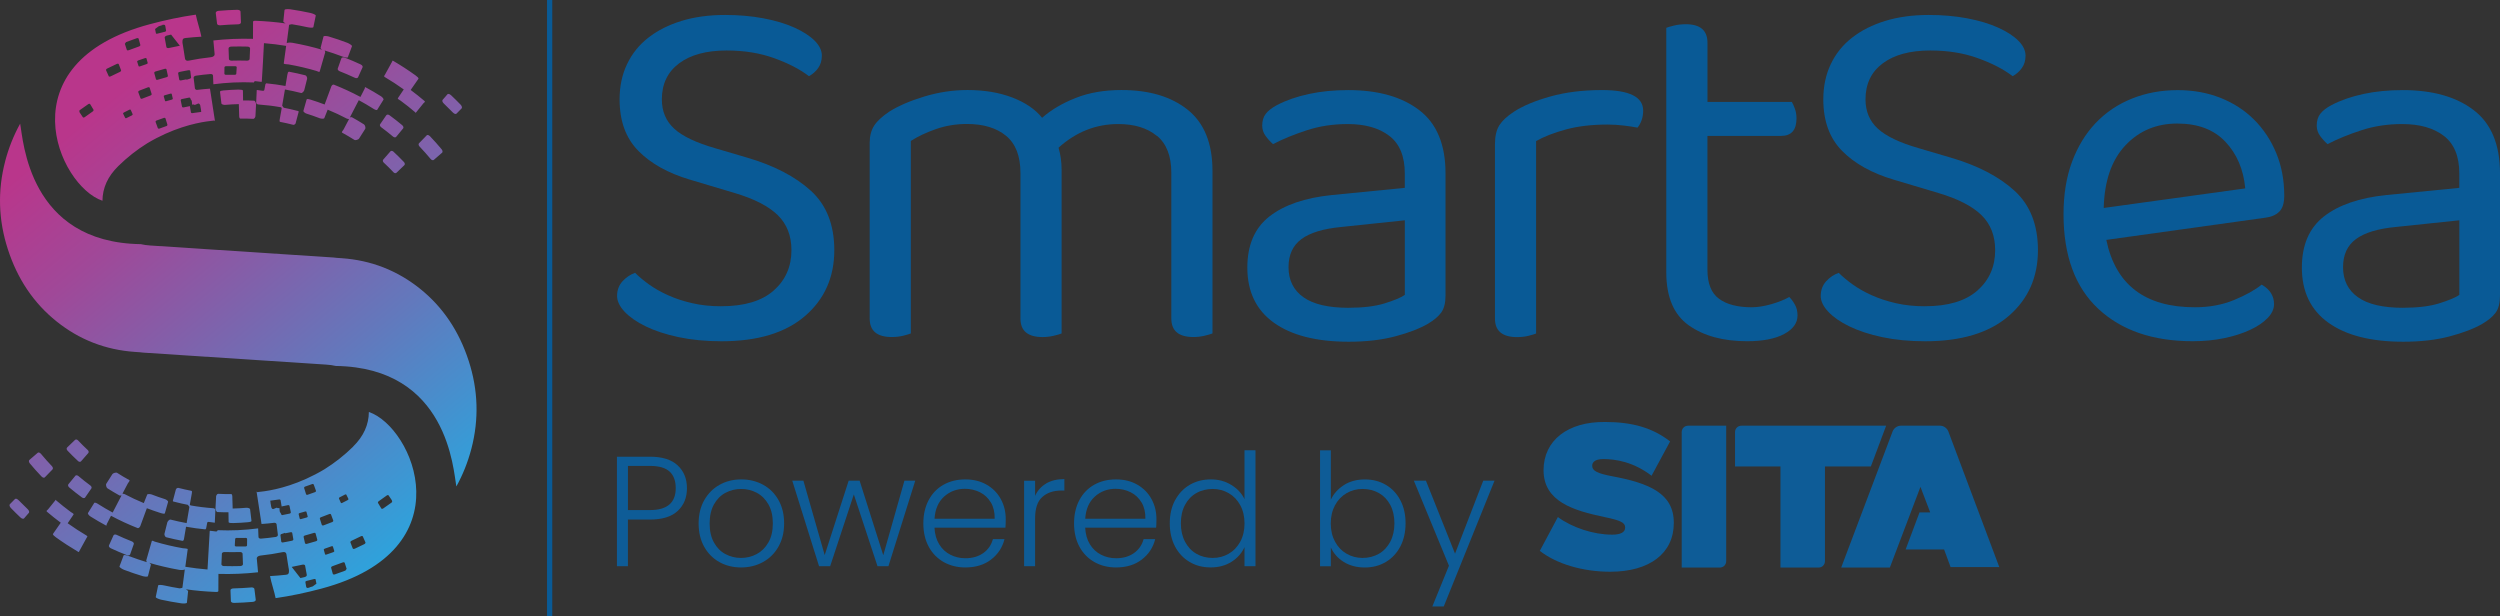
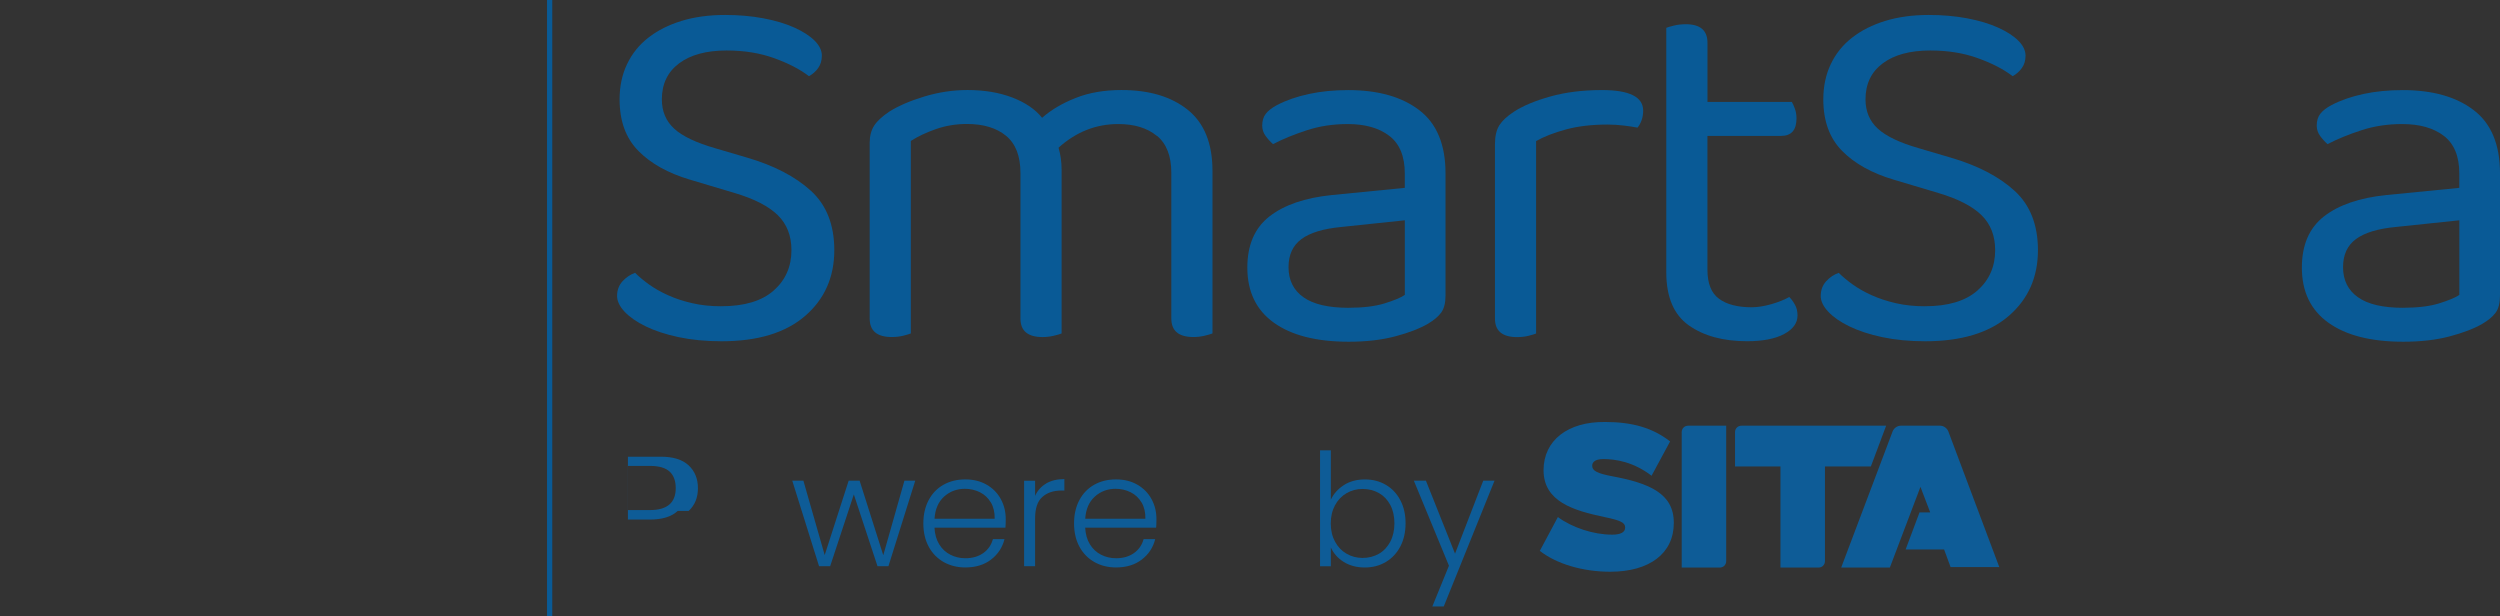
<svg xmlns="http://www.w3.org/2000/svg" id="Layer_1" data-name="Layer 1" version="1.1" viewBox="0 0 648.78 159.93">
  <rect x="0" y="0" width="648.78" height="159.93" fill="#333333" stroke="none" />
  <defs>
    <style> .cls-1 { fill: #0e5c97; } .cls-1, .cls-2, .cls-3, .cls-4, .cls-5 { stroke-width: 0px; } .cls-6 { clip-path: url(#clippath); } .cls-2 { fill: none; } .cls-3 { fill: #095a96; } .cls-4 { fill: url(#linear-gradient); } .cls-7 { clip-path: url(#clippath-1); } .cls-5 { fill: #fff; } </style>
    <clipPath id="clippath">
      <path class="cls-2" d="M730.2,152.45c-1.54.13-3.09.21-4.64.25-.42.01-.76.22-.75.48.04.94.07,1.88.11,2.83.01.26.38.46.83.45,1.62-.04,3.25-.13,4.87-.27.44-.04.78-.28.75-.54-.12-.94-.23-1.87-.35-2.81-.03-.23-.34-.4-.71-.4-.04,0-.07,0-.11,0M703.86,146.12h0M694.45,138.95c-.39.86-.78,1.73-1.17,2.59-.11.24.11.57.49.75,1.37.64,2.75,1.23,4.15,1.77.38.15.77.07.85-.18.32-.89.63-1.79.95-2.68.09-.25-.14-.56-.5-.7-1.32-.52-2.63-1.08-3.93-1.69-.14-.06-.28-.1-.41-.1-.2,0-.36.08-.43.22M735.2,130.47h0s0,0,0,0c0,0,0,0,0,0M679.37,129.83c-.64.79-1.28,1.59-1.92,2.38-.16.2-.57.33-.24.61,1.16.99,2.35,1.93,3.56,2.83-.67.96-1.34,1.92-2.01,2.89-.15.21.38.63.75.9,1.85,1.33,3.74,2.56,5.68,3.7.39.23.25.12.38-.1.63-1.15,1.26-2.3,1.89-3.44.13-.23.39-.39.03-.6-1.67-.99-3.32-2.06-4.93-3.21.51-.75,1.01-1.51,1.52-2.26.15-.22-.39-.43-.72-.67-1.29-.95-2.55-1.95-3.78-3-.11-.1-.15-.15-.16-.18,0,.02,0,.07-.06.15M679.43,129.68s0-.01,0-.01,0,0,0,.01M668.89,129.5c-.45.45-.89.91-1.34,1.36-.18.19-.06.62.27.97.81.84,1.64,1.66,2.49,2.46.35.33.77.43.94.23.42-.48.83-.96,1.25-1.44.17-.2.04-.61-.3-.93-.81-.77-1.61-1.56-2.4-2.37-.22-.23-.48-.36-.68-.36-.09,0-.17.03-.23.09M721.08,128.89c-.05,1.01-.11,2.02-.16,3.03-.01.26.2.94.51.96.95.05,1.9.07,2.86.06.01.85.02,1.7.04,2.55,0,.26.87.26,1.19.25,1.28-.03,2.56-.1,3.84-.22.33-.03.93-.1.9-.36-.12-1-.24-2.01-.36-3.01-.03-.26-.62-.4-.93-.38-1.19.11-2.39.17-3.59.2-.03-1.01-.06-2.01-.09-3.02,0-.26-.04-.75-.32-.74-1.12.02-2.24,0-3.35-.06h-.01c-.28,0-.52.46-.54.72M710.65,126.99c-.26.98-.52,1.96-.78,2.94-.07.25.22.24.52.32,1.11.29,2.23.54,3.36.76-.03,0,.41.49.4.55-.24,1.39-.48,2.79-.72,4.19-1.4-.25-2.79-.56-4.17-.91-.33-.08-.78.48-.84.73-.25.98-.5,1.97-.74,2.95-.06.25.12.82.48.91,1.38.35,2.77.66,4.16.92.36.06.42-.43.46-.69.16-.99.33-1.98.5-2.97,1.67.3,3.34.53,5.02.69.06-.08.13-.15.19-.23.09-.5.18-1,.28-1.49.03-.15.21-.25.4-.22.52.08,1.04.15,1.57.21.05-1.09.1-2.18.15-3.26.01-.26-.24-.48-.54-.5-1.97-.14-3.94-.38-5.9-.73.02,0-.2-.15-.19-.21.18-1,.35-1.99.53-2.99.04-.26.11-.55-.17-.6-1.11-.21-2.21-.46-3.3-.74-.04-.01-.07-.01-.11-.01-.25,0-.5.2-.56.42M684.55,123.48c-.61.73-1.21,1.47-1.81,2.2-.17.2-.06.57.23.82,1.08.91,2.18,1.77,3.3,2.59.31.23.68.23.82.02.54-.78,1.08-1.57,1.62-2.35.15-.21.03-.56-.26-.77-1.05-.78-2.09-1.59-3.1-2.45-.15-.13-.33-.2-.49-.2-.13,0-.24.04-.31.13M694.2,122.99c-.55.86-1.1,1.72-1.64,2.58-.14.22.03.97.33,1.16,1.04.66,2.09,1.28,3.16,1.87,0,0,.5-.05.49-.03-.77,1.48-1.53,2.96-2.3,4.44-1.29-.69-2.56-1.43-3.81-2.23-.31-.2-.85-.47-.98-.25-.54.86-1.08,1.73-1.61,2.59-.14.22.31.7.64.91,1.3.82,2.62,1.59,3.96,2.31.34.18.15-.1.27-.33.37-.72.73-1.44,1.1-2.16,2.24,1.2,4.54,2.26,6.87,3.18.34.13.65-.29.74-.53.56-1.54,1.12-3.08,1.69-4.61,1.2.46,2.42.88,3.64,1.27.32.1.97.28,1.04.03.27-.98.55-1.95.83-2.93.07-.25-.48-.63-.78-.72-1.16-.36-2.32-.77-3.46-1.21-.29-.11-1.08-.21-1.18.03-.29.73-.59,1.47-.88,2.2-1.7-.7-3.38-1.48-5.02-2.35,0,0-.53-.08-.52-.1.47-.9.94-1.8,1.42-2.7.12-.23.63-.68.35-.83-1.07-.58-2.13-1.21-3.17-1.88-.06-.04-.15-.05-.25-.05-.34,0-.82.19-.93.36M674.79,117.5c-.72.62-1.44,1.24-2.17,1.87-.2.17-.14.57.13.9.98,1.18,2,2.31,3.04,3.4.29.3.67.39.85.2.66-.68,1.33-1.37,1.99-2.05.18-.19.11-.57-.16-.85-.98-1.03-1.94-2.1-2.86-3.22-.17-.21-.4-.33-.59-.33-.09,0-.17.03-.23.08M684.47,114.16c-.69.66-1.37,1.32-2.06,1.98-.19.18-.14.54.1.8.89.94,1.81,1.85,2.74,2.71.26.24.61.27.78.07.62-.72,1.25-1.43,1.88-2.15.17-.2.12-.53-.12-.76-.88-.81-1.73-1.66-2.56-2.54-.14-.15-.31-.22-.47-.22-.11,0-.21.04-.28.11M744.96,152.58c.17-.01.34-.03.52-.04-.11.04-.22.06-.33.06-.06,0-.13,0-.19-.02M744.74,152.58c-.14-.04-.25-.16-.27-.24-.02-.14-.07-.35-.09-.5-.04-.25-.09-.54-.13-.79-.02-.11.11-.25.29-.29.66-.15,1.32-.32,1.99-.5.18-.05.34,0,.37.11.07.37.15.74.22,1.1-.32.22-.64.48-.95.7-.43.14-.85.28-1.27.4-.02,0-.05.01-.07.01-.03,0-.05,0-.08,0M740.69,147.12c.93-.18,1.86-.37,2.78-.58.35-.08.67.03.71.25.15.81.3,1.62.44,2.42.04.22-.22.47-.59.56-.36.08-.72.16-1.07.24-.76-.96-1.52-1.92-2.26-2.89M751.37,148.95c-.14-.54-.29-1.08-.44-1.61-.04-.15.12-.33.37-.42.88-.3,1.76-.62,2.63-.96.24-.09.47-.05.52.09.17.52.34,1.04.51,1.57-.1.15-.2.3-.31.44-.02,0-.03.02-.04.02-.9.35-1.8.67-2.71.98-.08.03-.16.04-.23.04-.15,0-.26-.06-.29-.16M723.14,146.91c-.39-.01-.69-.23-.68-.48.04-.91.08-1.82.12-2.74.01-.25.32-.44.68-.43,1.33.04,2.67.04,4.01,0,.37-.01.67.18.68.43.03.91.07,1.82.1,2.73,0,.25-.3.46-.68.48-.71.02-1.42.03-2.12.03s-1.4-.01-2.1-.03M749.35,143.83c-.11-.39-.21-.77-.32-1.16-.03-.11.08-.24.24-.29.59-.2,1.18-.41,1.77-.62.16-.06.32-.02.35.08.12.38.24.77.36,1.15.03.11-.07.24-.24.3-.6.22-1.21.43-1.82.63-.05.02-.1.02-.15.02-.1,0-.19-.04-.21-.12M728.75,139.59c.21,0,.38.12.38.27,0,.56-.01,1.12-.02,1.67,0,.15-.18.28-.4.29-.8.01-1.6.01-2.4,0-.22,0-.39-.13-.38-.29.04-.56.07-1.12.1-1.67,0-.15.19-.27.4-.27.38,0,.76.01,1.14.01s.78,0,1.18-.01M756.54,142.33c-.2-.52-.4-1.04-.6-1.56-.06-.14.08-.34.3-.44.81-.37,1.61-.75,2.41-1.16.22-.11.45-.09.51.05.23.51.45,1.02.68,1.53.06.14-.07.35-.3.46-.82.41-1.65.81-2.48,1.19-.09.04-.18.06-.26.06-.12,0-.22-.05-.25-.13M744.15,140.97c-.12-.54-.24-1.09-.36-1.63-.03-.15.12-.31.33-.37.78-.21,1.55-.43,2.32-.67.21-.07.42,0,.46.15.15.54.29,1.07.44,1.61.04.15-.1.32-.32.39-.8.25-1.6.48-2.4.69-.05.01-.1.02-.15.02-.16,0-.28-.07-.31-.19M740.41,138.12c.21-.04.4.04.43.19.1.55.2,1.1.29,1.65.03.15-.13.31-.34.36-.47.1-.94.19-1.41.28-.32.06-.64.12-.96.17-.22.04-.41-.06-.43-.21-.07-.55-.14-1.11-.21-1.66-.02-.15.13-.3.35-.34.29-.09.57-.18.85-.28,0,.04.02.08.02.12.47-.09.94-.18,1.41-.28M748.51,136.21c-.17-.53-.33-1.06-.5-1.59-.05-.15.08-.32.28-.39.72-.26,1.44-.54,2.16-.83.2-.08.4-.03.45.11.19.52.39,1.04.58,1.56.05.14-.07.33-.27.41-.74.3-1.49.59-2.24.86-.06.02-.12.03-.18.03-.13,0-.25-.06-.28-.16M742.78,134.59c-.09-.39-.18-.78-.28-1.17-.02-.11.07-.22.21-.26.51-.14,1.01-.28,1.52-.43.14-.04.27.01.3.12.11.39.21.77.32,1.16.03.11-.06.23-.21.27-.52.15-1.04.3-1.56.44-.03,0-.06.01-.09.01-.11,0-.19-.05-.21-.14M735.14,130.02c-.02-.15.18-.11.36-.14.65-.07,1.3-.18,1.95-.27.18-.03.34.09.37.24.09.53.18,1.05.27,1.58.55-.1,1.1-.22,1.65-.34.18-.04.36.05.39.2.11.55.22,1.09.34,1.64.03.15-.1.31-.29.35-.66.15-1.32.28-1.99.41,0-.04-.08-.08-.17-.12-.08-.26-.21-.51-.4-.74-.01-.05-.01-.12-.02-.17-.01-.02,0-.05-.02-.07-.04-.24-.03-.53-.07-.77-.2.04-.41.09-.52,0-.01,0-.03-.02-.04-.03-.18-.14-.75.28-1.09.33-.19.03-.44-.36-.46-.51-.02-.41-.24-1.08-.19-1.15,0-.01-.02-.31-.06-.44M763.96,131.96c-.29-.48-.57-.95-.86-1.43-.08-.13.01-.34.2-.47.7-.47,1.38-.96,2.06-1.47.19-.14.41-.15.49-.02.28.42.56.83.84,1.25.03.13.06.26.09.39-.04.08-.1.17-.19.23-.71.52-1.42,1.03-2.14,1.51-.1.07-.21.1-.3.1s-.16-.03-.2-.1M753.45,130.47c-.16-.36-.33-.73-.49-1.1-.04-.1.02-.23.16-.3.48-.24.96-.48,1.44-.74.13-.07.27-.05.32.05.18.36.35.72.53,1.08.05.1-.02.24-.16.31-.49.26-.98.51-1.48.76-.05.02-.1.04-.15.04-.08,0-.15-.03-.18-.1M744.42,128.24c-.16-.53-.33-1.06-.49-1.59-.04-.15.06-.31.23-.37.62-.21,1.24-.43,1.86-.66.17-.07.35,0,.4.14.19.52.38,1.04.57,1.57.05.14-.05.32-.23.38-.64.24-1.29.48-1.94.69-.04.01-.09.02-.13.02-.13,0-.24-.07-.28-.18M756.68,115.88c-2.33,2.29-4.84,4.26-7.51,5.92-6.55,3.91-12.29,5.21-15.44,5.67-.65.09-1.32.18-1.99.25-.1-.11-.16-.17-.16-.17.42,2.81.85,5.62,1.29,8.43,1.09-.07,2.18-.17,3.27-.31.33-.05.61.15.64.4.11.91.22,1.82.33,2.73.03.25-.23.5-.58.55-1.26.18-2.53.33-3.8.43-.35.03-.64-.15-.65-.4-.03-.75-.06-1.51-.09-2.26-3.49.46-7.02.62-10.54.47,0,.03,0,.06-.01.09-.02.15-.2.26-.41.24-.51-.05-1.01-.12-1.51-.18-.03.04-.07.08-.1.12-.21,3.31-.4,6.62-.57,9.93-1.91-.16-3.82-.39-5.72-.7-.02,0-.02,0-.04,0,.2-1.51.41-3.02.62-4.54.03-.25-.92-.21-1.29-.28-2.44-.43-4.87-1-7.26-1.71-.36-.11-.69-.38-.77-.13-.48,1.65-.96,3.31-1.43,4.97-.03.1.04.29.11.4,0,0,0,.02,0,.04,0,.02.01.04,0,.04-1.53-.46-3.04-.98-4.55-1.55-.38-.14-1.35-.44-1.44-.2-.36.95-.71,1.9-1.07,2.86-.09.25.84.76,1.25.91,1.58.6,3.18,1.14,4.79,1.62.41.12,1.29.23,1.35-.02.25-.98.51-1.96.76-2.95.03-.1-.25-.31-.32-.42,0,0-.06-.02-.11-.05-.05-.02-.11-.05-.11-.05,2.6.77,5.23,1.38,7.89,1.85.4.07,1.43.09,1.46-.17-.21,1.6-.42,3.2-.63,4.81,0,.06-.74.17-.71.17-1.37-.22-2.74-.48-4.1-.78-.42-.09-1.43-.22-1.49.03-.21.99-.42,1.98-.62,2.98-.05.25.96.61,1.4.7,1.74.38,3.48.69,5.24.95.45.07,1.42.08,1.45-.18.1-1.01.21-2.01.31-3.02,0-.06-.55-.44-.59-.44,2.54.35,5.1.58,7.65.68.43.02.79,0,.79-.25,0-1.48.01-2.95.02-4.43,3.43.1,6.87-.04,10.28-.42-.11-1.19-.22-2.39-.33-3.58-.03-.36.38-.69.91-.75,1.96-.21,3.9-.51,5.84-.9.53-.11.86.12.93.48.19,1.18.38,2.36.56,3.54.03.12.05.24.07.35.07.35.16,1.33-.42,1.44-.12.02-.24.05-.35.07-1.37.15-2.74.26-4.1.34.29,1.61,1.15,4.12,1.45,5.72,3.98-.57,7.93-1.41,11.89-2.47,37.7-10.07,23.83-41.95,12.31-45.84-.02,3.33-1.39,6.33-4.1,8.99M766.33,39.27c-.62.72-1.25,1.43-1.88,2.15-.17.2-.12.53.12.76.87.81,1.73,1.66,2.56,2.54.23.24.56.29.75.12.69-.66,1.38-1.32,2.06-1.98.19-.18.14-.54-.1-.8-.89-.94-1.81-1.85-2.74-2.71-.14-.13-.32-.2-.47-.2-.12,0-.23.04-.31.13M775.72,35.14c-.66.68-1.32,1.37-1.99,2.05-.18.19-.11.57.16.85.98,1.03,1.94,2.1,2.86,3.21.25.31.62.42.82.25.72-.62,1.44-1.24,2.16-1.87.2-.17.14-.57-.13-.9-.98-1.18-2-2.31-3.04-3.4-.18-.19-.41-.3-.59-.3-.1,0-.19.03-.26.1M666.33,41.9c-1.98,7.6-1.75,15.19.7,22.76,2.5,7.75,6.72,14,12.63,18.74s12.68,7.38,20.28,7.92l1.31.09c.31.03.62.08.93.1l47.48,3.11c.88.05,1.7.17,2.48.35,29.18.42,30.49,27.09,31.29,31.27,1.68-3.04,2.99-6.31,3.91-9.82,1.98-7.6,1.75-15.19-.7-22.75-2.51-7.75-6.72-14-12.63-18.74-5.92-4.74-12.68-7.38-20.28-7.92l-1.31-.09c-.31-.03-.62-.08-.93-.1l-47.48-3.11c-.88-.05-1.7-.17-2.48-.35-29.18-.42-30.49-27.09-31.3-31.27-1.68,3.04-2.99,6.31-3.91,9.82M765.26,29.89c-.54.78-1.07,1.57-1.61,2.35-.15.22-.03.56.26.77,1.05.78,2.09,1.59,3.1,2.45.28.23.64.26.8.06.6-.73,1.21-1.47,1.81-2.2.17-.2.06-.57-.23-.82-1.08-.91-2.18-1.77-3.3-2.59-.16-.12-.33-.17-.48-.17s-.27.05-.34.16M772.93,29.31s.01.02,0,0M781.11,24.48c-.42.48-.83.96-1.25,1.44-.17.2-.04.61.3.93.81.77,1.61,1.56,2.39,2.37.32.33.73.46.91.27.45-.45.89-.9,1.34-1.36.18-.19.06-.62-.27-.97-.82-.84-1.64-1.66-2.49-2.46-.23-.21-.49-.33-.68-.33-.11,0-.19.03-.25.1M726.84,23.25c-1.28.03-2.56.1-3.84.22-.33.03-.93.1-.9.36.12,1,.24,2.01.36,3.01.03.26.62.4.93.38,1.19-.11,2.39-.17,3.59-.2.03,1.01.06,2.01.09,3.02,0,.26.04.75.32.74,1.12-.02,2.23,0,3.35.06.29.01.54-.46.55-.72.05-1.01.11-2.02.16-3.03.01-.26-.2-.94-.51-.96-.95-.05-1.91-.07-2.86-.06-.01-.85-.02-1.7-.04-2.55,0-.22-.61-.26-1-.26-.07,0-.14,0-.19,0M750.95,22.51c-.56,1.54-1.13,3.08-1.7,4.61-1.2-.46-2.42-.88-3.64-1.26-.32-.1-.97-.28-1.04-.03-.27.98-.55,1.95-.83,2.93-.07.25.48.63.78.72,1.16.36,2.32.77,3.46,1.21.29.11,1.08.21,1.18-.03.29-.73.58-1.47.88-2.2,1.7.7,3.38,1.48,5.02,2.35,0,0,.53.08.52.1-.47.9-.94,1.8-1.42,2.7-.12.23-.63.68-.35.83,1.07.59,2.13,1.21,3.17,1.87.26.17,1.03-.09,1.17-.3.55-.86,1.1-1.72,1.64-2.58.14-.22-.04-.97-.33-1.15-1.04-.66-2.09-1.28-3.16-1.87,0,0-.5.05-.49.03.77-1.48,1.54-2.96,2.3-4.44,1.29.69,2.56,1.44,3.81,2.23.31.2.85.47.98.25.54-.86,1.08-1.73,1.61-2.59.14-.22-.31-.7-.64-.91-1.3-.82-2.62-1.59-3.96-2.31-.34-.18-.15.1-.27.33-.37.72-.73,1.44-1.1,2.16-2.24-1.2-4.54-2.26-6.87-3.18-.04-.02-.09-.03-.13-.03-.29,0-.53.35-.6.56M739.58,19.34c-.16.99-.33,1.98-.49,2.97-1.67-.3-3.34-.53-5.02-.69-.06.08-.13.15-.19.23-.09.5-.18,1-.28,1.49-.03.15-.21.25-.4.22-.52-.08-1.04-.15-1.57-.21-.05,1.09-.1,2.18-.15,3.26-.01.26.24.48.54.5,1.97.14,3.94.38,5.9.73-.02,0,.2.15.19.21-.18,1-.35,2-.53,2.99-.05.26-.11.55.17.6,1.11.21,2.21.46,3.3.74.28.07.6-.15.67-.4.26-.98.52-1.96.78-2.94.07-.25-.22-.24-.52-.32-1.11-.29-2.23-.54-3.35-.76.02,0-.41-.49-.4-.55.24-1.4.48-2.79.72-4.19,1.4.25,2.79.56,4.17.91.33.08.78-.48.84-.73.25-.98.5-1.97.74-2.95.06-.25-.12-.82-.48-.91-1.38-.35-2.77-.66-4.16-.92-.02,0-.04,0-.06,0-.3,0-.36.45-.4.69M766.78,15.96c-.63,1.15-1.26,2.3-1.89,3.44-.13.23-.39.39-.03.6,1.67.99,3.32,2.06,4.92,3.21-.51.76-1.01,1.51-1.52,2.26-.15.22.39.43.72.67,1.29.95,2.55,1.95,3.78,3,.11.1.15.15.16.18,0-.02,0-.07.06-.15.64-.79,1.28-1.59,1.92-2.38.16-.2.57-.33.23-.61-1.16-.99-2.35-1.93-3.56-2.83.67-.96,1.34-1.92,2.01-2.89.15-.21-.38-.63-.75-.9-1.85-1.33-3.74-2.56-5.68-3.7-.15-.09-.22-.13-.26-.13-.06,0-.04.09-.12.23M753.6,15.11c-.32.89-.63,1.79-.95,2.68-.09.25.14.55.5.7,1.32.52,2.63,1.08,3.93,1.69.36.17.73.11.84-.12.39-.86.78-1.73,1.17-2.59.11-.24-.11-.58-.49-.75-1.37-.64-2.75-1.23-4.15-1.77-.13-.05-.26-.07-.38-.07-.23,0-.41.09-.47.25M726.61,2.54c-1.62.04-3.25.13-4.87.27-.45.04-.78.28-.75.54.12.93.23,1.87.34,2.81.03.26.4.43.82.4,1.54-.13,3.09-.21,4.63-.25.43-.01.76-.22.75-.48-.04-.94-.07-1.88-.11-2.83-.01-.25-.36-.45-.79-.45h-.03M705.95,33.23c-.19-.52-.38-1.04-.57-1.57-.05-.14.05-.32.23-.38.64-.24,1.29-.47,1.94-.69.18-.06.36.01.4.16.16.53.33,1.06.49,1.59.04.15-.06.31-.23.37-.62.21-1.24.43-1.86.67-.04.02-.09.02-.13.02-.12,0-.23-.06-.27-.17M697.49,30.6c-.18-.36-.36-.72-.53-1.08-.05-.1.02-.24.16-.31.49-.26.98-.51,1.48-.75.14-.07.28-.04.33.06.16.36.33.73.49,1.1.04.1-.02.23-.16.3-.48.24-.96.48-1.44.73-.05.03-.11.04-.15.04-.08,0-.14-.03-.17-.09M686.5,30.42c-.28-.42-.56-.83-.84-1.25-.03-.13-.06-.26-.09-.39.04-.08.1-.17.19-.24.7-.52,1.42-1.02,2.14-1.51.2-.13.42-.13.5,0,.28.48.57.95.86,1.43.08.13-.01.34-.2.47-.69.47-1.38.96-2.07,1.47-.1.07-.21.11-.3.11-.08,0-.15-.03-.19-.09M712.24,27.7c-.11-.55-.23-1.09-.34-1.64-.03-.15.1-.31.29-.35.66-.15,1.33-.28,1.99-.41,0,.04.08.08.17.12.08.26.21.51.4.73.01.05.01.12.02.17.01.01,0,.05.02.07.04.24.03.53.07.77.2-.04.41-.09.52,0,.01.01.02.02.04.03.18.14.75-.28,1.09-.34.19-.03.44.36.46.51.02.41.24,1.09.19,1.15h0s.02.31.06.44c.02.15-.18.12-.36.14-.65.07-1.3.18-1.95.27-.18.03-.34-.09-.37-.24-.09-.53-.18-1.05-.27-1.58-.55.1-1.1.22-1.65.34-.03,0-.06,0-.09,0-.15,0-.28-.08-.3-.21M707.82,26.16c-.11-.39-.21-.77-.32-1.16-.03-.11.06-.23.21-.27.52-.15,1.04-.3,1.56-.44.14-.04.28.02.3.12.09.39.18.78.27,1.17.03.11-.07.22-.21.26-.51.14-1.01.28-1.52.43-.03,0-.06.01-.1.01-.1,0-.19-.05-.21-.13M701.46,25.49c-.19-.52-.39-1.04-.58-1.56-.05-.14.07-.33.27-.41.74-.3,1.49-.59,2.24-.86.21-.07.41-.02.46.13.17.53.33,1.06.5,1.59.05.15-.08.32-.28.39-.72.26-1.44.54-2.16.83-.06.03-.13.04-.19.04-.12,0-.23-.05-.26-.15M711.52,20.68c-.1-.55-.2-1.1-.29-1.65-.03-.15.13-.31.35-.36.47-.1.94-.19,1.41-.28.32-.06.64-.12.96-.17.22-.04.41.06.43.21.07.55.14,1.11.21,1.66.02.15-.14.3-.34.34-.29.09-.57.18-.85.28,0-.04-.02-.08-.03-.12-.47.09-.94.18-1.41.28-.04,0-.07.01-.11.01-.16,0-.3-.08-.32-.2M705.47,20.55c-.15-.54-.29-1.07-.44-1.61-.04-.15.1-.32.32-.39.8-.25,1.6-.48,2.4-.69.22-.06.43.01.46.17.12.54.24,1.09.36,1.63.03.15-.11.31-.33.37-.78.21-1.55.43-2.32.67-.06.02-.11.03-.16.03-.14,0-.26-.06-.29-.17M723.23,19.14c0-.56.01-1.12.02-1.67,0-.15.18-.28.4-.29.8-.01,1.6-.01,2.4,0,.22,0,.39.13.38.29-.04.56-.07,1.11-.11,1.67,0,.15-.19.27-.4.27-.77-.01-1.54-.01-2.31,0h0c-.21,0-.37-.12-.37-.27M693.21,19.76c-.23-.51-.45-1.02-.68-1.52-.06-.14.07-.35.3-.46.82-.41,1.65-.81,2.48-1.19.23-.11.46-.07.51.07.2.52.4,1.04.6,1.56.06.14-.08.34-.3.44-.81.37-1.61.75-2.41,1.16-.09.05-.19.07-.27.07-.11,0-.2-.04-.24-.12M700.96,17.15c-.12-.38-.24-.77-.36-1.15-.03-.1.07-.24.24-.3.6-.22,1.21-.43,1.82-.63.17-.05.32-.01.35.09.11.39.21.77.32,1.16.03.11-.08.24-.24.29-.59.2-1.19.41-1.77.62-.05.02-.11.03-.15.03-.1,0-.18-.04-.2-.11M724.41,15.3c-.03-.91-.07-1.82-.1-2.73,0-.25.3-.46.68-.48,1.41-.04,2.82-.04,4.23,0,.39.01.69.23.68.48-.04.91-.08,1.82-.12,2.74-.01.25-.32.44-.68.43-1.34-.04-2.67-.04-4.01,0h-.03c-.35,0-.64-.19-.65-.43M697.91,12.94c-.17-.52-.34-1.04-.51-1.57.1-.15.2-.3.31-.44.01,0,.03-.02.04-.02.9-.35,1.8-.67,2.71-.98.25-.09.49-.03.52.12.14.54.29,1.08.44,1.61.04.15-.12.33-.37.41-.88.3-1.76.62-2.63.96-.09.03-.17.05-.25.05-.13,0-.24-.05-.27-.14M708.18,12.2c-.15-.81-.3-1.61-.44-2.42-.04-.22.22-.47.59-.56.36-.08.71-.16,1.07-.24.76.96,1.52,1.92,2.27,2.89-.93.18-1.86.37-2.78.58-.08.02-.15.03-.23.03-.25,0-.45-.1-.49-.28M705.46,8.62c-.07-.37-.15-.73-.22-1.1.32-.22.64-.48.95-.7.42-.14.85-.28,1.27-.4.05-.02.1-.01.15,0,.14.04.25.16.27.24.02.14.07.35.09.5.04.25.09.54.13.79.02.11-.11.25-.29.29-.66.15-1.32.33-1.99.5-.05.01-.1.02-.14.02-.12,0-.21-.05-.23-.12M707.41,6.41c-.17.02-.35.03-.52.03.18-.06.35-.08.52-.03M738.83,2.62c-.1,1.01-.21,2.01-.31,3.02,0,.06.55.44.59.44-2.54-.36-5.1-.58-7.65-.68-.43-.02-.79,0-.79.25,0,1.48-.01,2.95-.02,4.43-3.43-.1-6.87.04-10.28.42.11,1.19.22,2.39.33,3.59.03.36-.38.69-.91.75-1.96.21-3.91.51-5.84.9-.53.11-.86-.12-.93-.48-.19-1.18-.38-2.36-.56-3.54-.02-.12-.05-.24-.07-.35-.07-.35-.16-1.33.42-1.44.12-.02.24-.05.35-.07,1.37-.15,2.74-.26,4.1-.34-.29-1.61-1.15-4.12-1.45-5.72-3.98.57-7.93,1.41-11.89,2.47-37.7,10.07-23.83,41.95-12.31,45.84.02-3.33,1.39-6.33,4.1-8.99,2.33-2.29,4.84-4.26,7.51-5.92,6.54-3.91,12.29-5.21,15.44-5.67.65-.09,1.32-.17,1.99-.25.1.11.16.17.16.17-.42-2.81-.85-5.62-1.3-8.43-1.09.07-2.18.17-3.27.31-.33.05-.61-.15-.64-.4-.11-.91-.22-1.82-.33-2.73-.03-.25.23-.5.58-.55,1.27-.18,2.53-.33,3.8-.43.35-.03.64.15.65.4.03.75.06,1.51.09,2.26,3.49-.46,7.02-.62,10.54-.47,0-.03,0-.06.01-.09.02-.15.2-.26.41-.24.51.06,1.01.12,1.51.18.03-.04.07-.08.1-.12.21-3.31.4-6.62.56-9.93,1.92.15,3.82.39,5.72.7.02,0,.02,0,.04,0-.2,1.51-.41,3.02-.62,4.54-.04.25.92.21,1.29.28,2.44.43,4.87,1,7.26,1.71.36.11.69.38.77.13.48-1.65.96-3.31,1.43-4.97.03-.1-.04-.29-.11-.4,0,0,0-.02,0-.04,0-.02,0-.04,0-.04,1.53.46,3.04.98,4.55,1.55.39.14,1.35.44,1.44.2.36-.95.71-1.9,1.07-2.86.09-.25-.84-.76-1.25-.91-1.58-.6-3.18-1.14-4.79-1.62-.41-.12-1.29-.23-1.35.02-.25.98-.51,1.96-.76,2.95-.03.1.25.31.32.41,0,0,.05.02.11.05.05.02.11.04.11.05-2.6-.77-5.23-1.38-7.88-1.85-.4-.07-1.43-.09-1.46.17.21-1.6.42-3.2.63-4.81,0-.06.74-.17.71-.17,1.37.22,2.74.48,4.1.78.42.09,1.43.22,1.49-.03.21-.99.42-1.99.62-2.98.05-.26-.96-.61-1.4-.7-1.74-.38-3.48-.69-5.24-.95-.16-.02-.39-.04-.62-.04-.41,0-.81.05-.83.22" />
    </clipPath>
    <clipPath id="clippath-1">
-       <path class="cls-2" d="M65.2,152.45c-1.54.13-3.09.21-4.64.25-.42.01-.76.22-.75.48.04.94.07,1.88.11,2.83.01.26.38.46.83.45,1.62-.04,3.25-.13,4.87-.27.44-.04.78-.28.75-.54-.12-.94-.23-1.87-.35-2.81-.03-.23-.34-.4-.71-.4-.04,0-.07,0-.11,0M38.86,146.12h0M29.45,138.95c-.39.86-.78,1.73-1.17,2.59-.11.24.11.57.49.75,1.37.64,2.75,1.23,4.15,1.77.38.15.77.07.85-.18.32-.89.63-1.79.95-2.68.09-.25-.14-.56-.5-.7-1.32-.52-2.63-1.08-3.93-1.69-.14-.06-.28-.1-.41-.1-.2,0-.36.08-.43.22M70.2,130.47h0s0,0,0,0c0,0,0,0,0,0M14.37,129.83c-.64.79-1.28,1.59-1.92,2.38-.16.2-.57.33-.24.61,1.16.99,2.35,1.93,3.56,2.83-.67.96-1.34,1.92-2.01,2.89-.15.21.38.63.75.9,1.85,1.33,3.74,2.56,5.68,3.7.39.23.25.12.38-.1.63-1.15,1.26-2.3,1.89-3.44.13-.23.39-.39.03-.6-1.67-.99-3.32-2.06-4.93-3.21.51-.75,1.01-1.51,1.52-2.26.15-.22-.39-.43-.72-.67-1.29-.95-2.55-1.95-3.78-3-.11-.1-.15-.15-.16-.18,0,.02,0,.07-.06.15M14.43,129.68s0-.01,0-.01,0,0,0,.01M3.89,129.5c-.45.45-.89.91-1.34,1.36-.18.19-.06.62.27.97.81.84,1.64,1.66,2.49,2.46.35.33.77.43.94.23.42-.48.83-.96,1.25-1.44.17-.2.04-.61-.3-.93-.81-.77-1.61-1.56-2.4-2.37-.22-.23-.48-.36-.68-.36-.09,0-.17.03-.23.09M56.08,128.89c-.05,1.01-.11,2.02-.16,3.03-.01.26.2.94.51.96.95.05,1.9.07,2.86.06.01.85.02,1.7.04,2.55,0,.26.87.26,1.19.25,1.28-.03,2.56-.1,3.84-.22.33-.03.93-.1.9-.36-.12-1-.24-2.01-.36-3.01-.03-.26-.62-.4-.93-.38-1.19.11-2.39.17-3.59.2-.03-1.01-.06-2.01-.09-3.02,0-.26-.04-.75-.32-.74-1.12.02-2.24,0-3.35-.06h-.01c-.28,0-.52.46-.54.72M45.65,126.99c-.26.98-.52,1.96-.78,2.94-.07.25.22.24.52.32,1.11.29,2.23.54,3.36.76-.03,0,.41.49.4.55-.24,1.39-.48,2.79-.72,4.19-1.4-.25-2.79-.56-4.17-.91-.33-.08-.78.48-.84.73-.25.98-.5,1.97-.74,2.95-.06.25.12.82.48.91,1.38.35,2.77.66,4.16.92.36.06.42-.43.46-.69.16-.99.33-1.98.5-2.97,1.67.3,3.34.53,5.02.69.06-.08.13-.15.19-.23.09-.5.18-1,.28-1.49.03-.15.21-.25.4-.22.52.08,1.04.15,1.57.21.05-1.09.1-2.18.15-3.26.01-.26-.24-.48-.54-.5-1.97-.14-3.94-.38-5.9-.73.02,0-.2-.15-.19-.21.18-1,.35-1.99.53-2.99.04-.26.11-.55-.17-.6-1.11-.21-2.21-.46-3.3-.74-.04-.01-.07-.01-.11-.01-.25,0-.5.2-.56.42M19.55,123.48c-.61.73-1.21,1.47-1.81,2.2-.17.2-.06.57.23.82,1.08.91,2.18,1.77,3.3,2.59.31.23.68.23.82.02.54-.78,1.08-1.57,1.62-2.35.15-.21.03-.56-.26-.77-1.05-.78-2.09-1.59-3.1-2.45-.15-.13-.33-.2-.49-.2-.13,0-.24.04-.31.13M29.2,122.99c-.55.86-1.1,1.72-1.64,2.58-.14.22.03.97.33,1.16,1.04.66,2.09,1.28,3.16,1.87,0,0,.5-.05.49-.03-.77,1.48-1.53,2.96-2.3,4.44-1.29-.69-2.56-1.43-3.81-2.23-.31-.2-.85-.47-.98-.25-.54.86-1.08,1.73-1.61,2.59-.14.22.31.7.64.91,1.3.82,2.62,1.59,3.96,2.31.34.18.15-.1.27-.33.37-.72.73-1.44,1.1-2.16,2.24,1.2,4.54,2.26,6.87,3.18.34.13.65-.29.74-.53.56-1.54,1.12-3.08,1.69-4.61,1.2.46,2.42.88,3.64,1.27.32.1.97.28,1.04.03.27-.98.55-1.95.83-2.93.07-.25-.48-.63-.78-.72-1.16-.36-2.32-.77-3.46-1.21-.29-.11-1.08-.21-1.18.03-.29.73-.59,1.47-.88,2.2-1.7-.7-3.38-1.48-5.02-2.35,0,0-.53-.08-.52-.1.47-.9.94-1.8,1.42-2.7.12-.23.63-.68.35-.83-1.07-.58-2.13-1.21-3.17-1.88-.06-.04-.15-.05-.25-.05-.34,0-.82.19-.93.36M9.79,117.5c-.72.62-1.44,1.24-2.17,1.87-.2.17-.14.57.13.9.98,1.18,2,2.31,3.04,3.4.29.3.67.39.85.2.66-.68,1.33-1.37,1.99-2.05.18-.19.11-.57-.16-.85-.98-1.03-1.94-2.1-2.86-3.22-.17-.21-.4-.33-.59-.33-.09,0-.17.03-.23.08M19.47,114.16c-.69.66-1.37,1.32-2.06,1.98-.19.18-.14.54.1.8.89.94,1.81,1.85,2.74,2.71.26.24.61.27.78.07.62-.72,1.25-1.43,1.88-2.15.17-.2.12-.53-.12-.76-.88-.81-1.73-1.66-2.56-2.54-.14-.15-.31-.22-.47-.22-.11,0-.21.04-.28.11M79.96,152.58c.17-.01.34-.03.52-.04-.11.04-.22.06-.33.06-.06,0-.13,0-.19-.02M79.74,152.58c-.14-.04-.25-.16-.27-.24-.02-.14-.07-.35-.09-.5-.04-.25-.09-.54-.13-.79-.02-.11.11-.25.29-.29.66-.15,1.32-.32,1.99-.5.18-.05.34,0,.37.11.07.37.15.74.22,1.1-.32.22-.64.48-.95.7-.43.14-.85.28-1.27.4-.02,0-.05.01-.07.01-.03,0-.05,0-.08,0M75.69,147.12c.93-.18,1.86-.37,2.78-.58.35-.08.67.03.71.25.15.81.3,1.62.44,2.42.04.22-.22.47-.59.56-.36.08-.72.16-1.07.24-.76-.96-1.52-1.92-2.26-2.89M86.37,148.95c-.14-.54-.29-1.08-.44-1.61-.04-.15.12-.33.37-.42.88-.3,1.76-.62,2.63-.96.24-.09.47-.05.52.09.17.52.34,1.04.51,1.57-.1.15-.2.3-.31.44-.02,0-.03.02-.04.02-.9.35-1.8.67-2.71.98-.08.03-.16.04-.23.04-.15,0-.26-.06-.29-.16M58.14,146.91c-.39-.01-.69-.23-.68-.48.04-.91.08-1.82.12-2.74.01-.25.32-.44.68-.43,1.33.04,2.67.04,4.01,0,.37-.01.67.18.68.43.03.91.07,1.82.1,2.73,0,.25-.3.46-.68.48-.71.02-1.42.03-2.12.03s-1.4-.01-2.1-.03M84.35,143.83c-.11-.39-.21-.77-.32-1.16-.03-.11.08-.24.24-.29.59-.2,1.18-.41,1.77-.62.16-.06.32-.02.35.08.12.38.24.77.36,1.15.03.11-.07.24-.24.3-.6.22-1.21.43-1.82.63-.05.02-.1.02-.15.02-.1,0-.19-.04-.21-.12M63.75,139.59c.21,0,.38.12.38.27,0,.56-.01,1.12-.02,1.67,0,.15-.18.28-.4.29-.8.01-1.6.01-2.4,0-.22,0-.39-.13-.38-.29.04-.56.07-1.12.1-1.67,0-.15.19-.27.4-.27.38,0,.76.01,1.14.01s.78,0,1.18-.01M91.54,142.33c-.2-.52-.4-1.04-.6-1.56-.06-.14.08-.34.3-.44.81-.37,1.61-.75,2.41-1.16.22-.11.45-.09.51.05.23.51.45,1.02.68,1.53.06.14-.07.35-.3.46-.82.41-1.65.81-2.48,1.19-.09.04-.18.06-.26.06-.12,0-.22-.05-.25-.13M79.15,140.97c-.12-.54-.24-1.09-.36-1.63-.03-.15.12-.31.33-.37.78-.21,1.55-.43,2.32-.67.21-.07.42,0,.46.15.15.54.29,1.07.44,1.61.04.15-.1.32-.32.39-.8.25-1.6.48-2.4.69-.05.01-.1.02-.15.02-.16,0-.28-.07-.31-.19M75.41,138.12c.21-.04.4.04.43.19.1.55.2,1.1.29,1.65.03.15-.13.31-.34.36-.47.1-.94.19-1.41.28-.32.06-.64.12-.96.17-.22.04-.41-.06-.43-.21-.07-.55-.14-1.11-.21-1.66-.02-.15.13-.3.35-.34.29-.09.57-.18.85-.28,0,.04.02.08.02.12.47-.09.94-.18,1.41-.28M83.51,136.21c-.17-.53-.33-1.06-.5-1.59-.05-.15.08-.32.28-.39.72-.26,1.44-.54,2.16-.83.2-.08.4-.03.45.11.19.52.39,1.04.58,1.56.05.14-.07.33-.27.41-.74.3-1.49.59-2.24.86-.06.02-.12.03-.18.03-.13,0-.25-.06-.28-.16M77.78,134.59c-.09-.39-.18-.78-.28-1.17-.02-.11.07-.22.21-.26.51-.14,1.01-.28,1.52-.43.14-.04.27.01.3.12.11.39.21.77.32,1.16.03.11-.06.23-.21.27-.52.15-1.04.3-1.56.44-.03,0-.06.01-.09.01-.11,0-.19-.05-.21-.14M70.14,130.02c-.02-.15.18-.11.36-.14.65-.07,1.3-.18,1.95-.27.18-.03.34.09.37.24.09.53.18,1.05.27,1.58.55-.1,1.1-.22,1.65-.34.18-.04.36.05.39.2.11.55.22,1.09.34,1.64.03.15-.1.31-.29.35-.66.15-1.32.28-1.99.41,0-.04-.08-.08-.17-.12-.08-.26-.21-.51-.4-.74-.01-.05-.01-.12-.02-.17-.01-.02,0-.05-.02-.07-.04-.24-.03-.53-.07-.77-.2.04-.41.09-.52,0-.01,0-.03-.02-.04-.03-.18-.14-.75.28-1.09.33-.19.03-.44-.36-.46-.51-.02-.41-.24-1.08-.19-1.15,0-.01-.02-.31-.06-.44M98.96,131.96c-.29-.48-.57-.95-.86-1.43-.08-.13.01-.34.2-.47.7-.47,1.38-.96,2.06-1.47.19-.14.41-.15.49-.02.28.42.56.83.84,1.25.03.13.06.26.09.39-.04.08-.1.17-.19.23-.71.52-1.42,1.03-2.14,1.51-.1.07-.21.1-.3.1s-.16-.03-.2-.1M88.45,130.47c-.16-.36-.33-.73-.49-1.1-.04-.1.02-.23.16-.3.48-.24.96-.48,1.44-.74.13-.07.27-.05.32.05.18.36.35.72.53,1.08.05.1-.02.24-.16.31-.49.26-.98.51-1.48.76-.05.02-.1.04-.15.04-.08,0-.15-.03-.18-.1M79.42,128.24c-.16-.53-.33-1.06-.49-1.59-.04-.15.06-.31.23-.37.62-.21,1.24-.43,1.86-.66.17-.07.35,0,.4.14.19.52.38,1.04.57,1.57.05.14-.05.32-.23.38-.64.24-1.29.48-1.94.69-.04.01-.09.02-.13.02-.13,0-.24-.07-.28-.18M91.68,115.88c-2.33,2.29-4.84,4.26-7.51,5.92-6.55,3.91-12.29,5.21-15.44,5.67-.65.09-1.32.18-1.99.25-.1-.11-.16-.17-.16-.17.42,2.81.85,5.62,1.29,8.43,1.09-.07,2.18-.17,3.27-.31.33-.05.61.15.64.4.11.91.22,1.82.33,2.73.03.25-.23.5-.58.55-1.26.18-2.53.33-3.8.43-.35.03-.64-.15-.65-.4-.03-.75-.06-1.51-.09-2.26-3.49.46-7.02.62-10.54.47,0,.03,0,.06-.01.09-.02.15-.2.26-.41.24-.51-.05-1.01-.12-1.51-.18-.03.04-.07.08-.1.12-.21,3.31-.4,6.62-.57,9.93-1.91-.16-3.82-.39-5.72-.7-.02,0-.02,0-.04,0,.2-1.51.41-3.02.62-4.54.03-.25-.92-.21-1.29-.28-2.44-.43-4.87-1-7.26-1.71-.36-.11-.69-.38-.77-.13-.48,1.65-.96,3.31-1.43,4.97-.03.1.04.29.11.4,0,0,0,.02,0,.04,0,.02.01.04,0,.04-1.53-.46-3.04-.98-4.55-1.55-.38-.14-1.35-.44-1.44-.2-.36.95-.71,1.9-1.07,2.86-.09.25.84.76,1.25.91,1.58.6,3.18,1.14,4.79,1.62.41.12,1.29.23,1.35-.02.25-.98.51-1.96.76-2.95.03-.1-.25-.31-.32-.42,0,0-.06-.02-.11-.05-.05-.02-.11-.05-.11-.05,2.6.77,5.23,1.38,7.89,1.85.4.07,1.43.09,1.46-.17-.21,1.6-.42,3.2-.63,4.81,0,.06-.74.17-.71.17-1.37-.22-2.74-.48-4.1-.78-.42-.09-1.43-.22-1.49.03-.21.99-.42,1.98-.62,2.98-.05.25.96.61,1.4.7,1.74.38,3.48.69,5.24.95.45.07,1.42.08,1.45-.18.1-1.01.21-2.01.31-3.02,0-.06-.55-.44-.59-.44,2.54.35,5.1.58,7.65.68.43.02.79,0,.79-.25,0-1.48.01-2.95.02-4.43,3.43.1,6.87-.04,10.28-.42-.11-1.19-.22-2.39-.33-3.58-.03-.36.38-.69.91-.75,1.96-.21,3.9-.51,5.84-.9.53-.11.86.12.93.48.19,1.18.38,2.36.56,3.54.03.12.05.24.07.35.07.35.16,1.33-.42,1.44-.12.02-.24.05-.35.07-1.37.15-2.74.26-4.1.34.29,1.61,1.15,4.12,1.45,5.72,3.98-.57,7.93-1.41,11.89-2.47,37.7-10.07,23.83-41.95,12.31-45.84-.02,3.33-1.39,6.33-4.1,8.99M101.33,39.27c-.62.72-1.25,1.43-1.88,2.15-.17.2-.12.53.12.76.87.81,1.73,1.66,2.56,2.54.23.24.56.29.75.12.69-.66,1.38-1.32,2.06-1.98.19-.18.14-.54-.1-.8-.89-.94-1.81-1.85-2.74-2.71-.14-.13-.32-.2-.47-.2-.12,0-.23.04-.31.13M110.72,35.14c-.66.68-1.32,1.37-1.99,2.05-.18.19-.11.57.16.85.98,1.03,1.94,2.1,2.86,3.21.25.31.62.42.82.25.72-.62,1.44-1.24,2.16-1.87.2-.17.14-.57-.13-.9-.98-1.18-2-2.31-3.04-3.4-.18-.19-.41-.3-.59-.3-.1,0-.19.03-.26.1M1.33,41.9c-1.98,7.6-1.75,15.19.7,22.76,2.5,7.75,6.72,14,12.63,18.74s12.68,7.38,20.28,7.92l1.31.09c.31.03.62.08.93.1l47.48,3.11c.88.05,1.7.17,2.48.35,29.18.42,30.49,27.09,31.29,31.27,1.68-3.04,2.99-6.31,3.91-9.82,1.98-7.6,1.75-15.19-.7-22.75-2.51-7.75-6.72-14-12.63-18.74-5.92-4.74-12.68-7.38-20.28-7.92l-1.31-.09c-.31-.03-.62-.08-.93-.1l-47.48-3.11c-.88-.05-1.7-.17-2.48-.35-29.18-.42-30.49-27.09-31.3-31.27-1.68,3.04-2.99,6.31-3.91,9.82M100.26,29.89c-.54.78-1.07,1.57-1.61,2.35-.15.22-.03.56.26.77,1.05.78,2.09,1.59,3.1,2.45.28.23.64.26.8.06.6-.73,1.21-1.47,1.81-2.2.17-.2.06-.57-.23-.82-1.08-.91-2.18-1.77-3.3-2.59-.16-.12-.33-.17-.48-.17s-.27.05-.34.16M107.93,29.31s.01.02,0,0M116.11,24.48c-.42.48-.83.96-1.25,1.44-.17.2-.04.61.3.93.81.77,1.61,1.56,2.39,2.37.32.33.73.46.91.27.45-.45.89-.9,1.34-1.36.18-.19.06-.62-.27-.97-.82-.84-1.64-1.66-2.49-2.46-.23-.21-.49-.33-.68-.33-.11,0-.19.03-.25.1M61.84,23.25c-1.28.03-2.56.1-3.84.22-.33.03-.93.1-.9.36.12,1,.24,2.01.36,3.01.03.26.62.4.93.38,1.19-.11,2.39-.17,3.59-.2.03,1.01.06,2.01.09,3.02,0,.26.04.75.32.74,1.12-.02,2.23,0,3.35.06.29.01.54-.46.55-.72.05-1.01.11-2.02.16-3.03.01-.26-.2-.94-.51-.96-.95-.05-1.91-.07-2.86-.06-.01-.85-.02-1.7-.04-2.55,0-.22-.61-.26-1-.26-.07,0-.14,0-.19,0M85.95,22.51c-.56,1.54-1.13,3.08-1.7,4.61-1.2-.46-2.42-.88-3.64-1.26-.32-.1-.97-.28-1.04-.03-.27.98-.55,1.95-.83,2.93-.07.25.48.63.78.72,1.16.36,2.32.77,3.46,1.21.29.11,1.08.21,1.18-.03.29-.73.58-1.47.88-2.2,1.7.7,3.38,1.48,5.02,2.35,0,0,.53.08.52.1-.47.9-.94,1.8-1.42,2.7-.12.23-.63.68-.35.83,1.07.59,2.13,1.21,3.17,1.87.26.17,1.03-.09,1.17-.3.55-.86,1.1-1.72,1.64-2.58.14-.22-.04-.97-.33-1.15-1.04-.66-2.09-1.28-3.16-1.87,0,0-.5.05-.49.03.77-1.48,1.54-2.96,2.3-4.44,1.29.69,2.56,1.44,3.81,2.23.31.2.85.47.98.25.54-.86,1.08-1.73,1.61-2.59.14-.22-.31-.7-.64-.91-1.3-.82-2.62-1.59-3.96-2.31-.34-.18-.15.1-.27.33-.37.72-.73,1.44-1.1,2.16-2.24-1.2-4.54-2.26-6.87-3.18-.04-.02-.09-.03-.13-.03-.29,0-.53.35-.6.56M74.58,19.34c-.16.99-.33,1.98-.49,2.97-1.67-.3-3.34-.53-5.02-.69-.06.08-.13.15-.19.23-.09.5-.18,1-.28,1.49-.03.15-.21.25-.4.22-.52-.08-1.04-.15-1.57-.21-.05,1.09-.1,2.18-.15,3.26-.01.26.24.48.54.5,1.97.14,3.94.38,5.9.73-.02,0,.2.15.19.21-.18,1-.35,2-.53,2.99-.05.26-.11.55.17.6,1.11.21,2.21.46,3.3.74.28.07.6-.15.67-.4.26-.98.52-1.96.78-2.94.07-.25-.22-.24-.52-.32-1.11-.29-2.23-.54-3.35-.76.02,0-.41-.49-.4-.55.24-1.4.48-2.79.72-4.19,1.4.25,2.79.56,4.17.91.33.08.78-.48.84-.73.25-.98.5-1.97.74-2.95.06-.25-.12-.82-.48-.91-1.38-.35-2.77-.66-4.16-.92-.02,0-.04,0-.06,0-.3,0-.36.45-.4.69M101.78,15.96c-.63,1.15-1.26,2.3-1.89,3.44-.13.23-.39.39-.03.6,1.67.99,3.32,2.06,4.92,3.21-.51.76-1.01,1.51-1.52,2.26-.15.22.39.43.72.67,1.29.95,2.55,1.95,3.78,3,.11.1.15.15.16.18,0-.02,0-.07.06-.15.64-.79,1.28-1.59,1.92-2.38.16-.2.57-.33.23-.61-1.16-.99-2.35-1.93-3.56-2.83.67-.96,1.34-1.92,2.01-2.89.15-.21-.38-.63-.75-.9-1.85-1.33-3.74-2.56-5.68-3.7-.15-.09-.22-.13-.26-.13-.06,0-.04.09-.12.23M88.6,15.11c-.32.89-.63,1.79-.95,2.68-.09.25.14.55.5.7,1.32.52,2.63,1.08,3.93,1.69.36.17.73.11.84-.12.39-.86.78-1.73,1.17-2.59.11-.24-.11-.58-.49-.75-1.37-.64-2.75-1.23-4.15-1.77-.13-.05-.26-.07-.38-.07-.23,0-.41.09-.47.25M61.61,2.54c-1.62.04-3.25.13-4.87.27-.45.04-.78.28-.75.54.12.93.23,1.87.34,2.81.03.26.4.43.82.4,1.54-.13,3.09-.21,4.63-.25.43-.01.76-.22.75-.48-.04-.94-.07-1.88-.11-2.83-.01-.25-.36-.45-.79-.45h-.03M40.95,33.23c-.19-.52-.38-1.04-.57-1.57-.05-.14.05-.32.23-.38.64-.24,1.29-.47,1.94-.69.18-.06.36.01.4.16.16.53.33,1.06.49,1.59.04.15-.06.31-.23.37-.62.21-1.24.43-1.86.67-.04.02-.09.02-.13.02-.12,0-.23-.06-.27-.17M32.49,30.6c-.18-.36-.36-.72-.53-1.08-.05-.1.02-.24.16-.31.49-.26.98-.51,1.48-.75.14-.07.28-.04.33.06.16.36.33.73.49,1.1.04.1-.02.23-.16.3-.48.24-.96.48-1.44.73-.05.03-.11.04-.15.04-.08,0-.14-.03-.17-.09M21.5,30.42c-.28-.42-.56-.83-.84-1.25-.03-.13-.06-.26-.09-.39.04-.08.1-.17.19-.24.7-.52,1.42-1.02,2.14-1.51.2-.13.42-.13.5,0,.28.48.57.95.86,1.43.08.13-.01.34-.2.47-.69.47-1.38.96-2.07,1.47-.1.07-.21.11-.3.11-.08,0-.15-.03-.19-.09M47.24,27.7c-.11-.55-.23-1.09-.34-1.64-.03-.15.1-.31.29-.35.66-.15,1.33-.28,1.99-.41,0,.04.08.08.17.12.08.26.21.51.4.73.01.05.01.12.02.17.01.01,0,.05.02.07.04.24.03.53.07.77.2-.04.41-.09.52,0,.01.01.02.02.04.03.18.14.75-.28,1.09-.34.19-.03.44.36.46.51.02.41.24,1.09.19,1.15h0s.02.31.06.44c.02.15-.18.12-.36.14-.65.07-1.3.18-1.95.27-.18.03-.34-.09-.37-.24-.09-.53-.18-1.05-.27-1.58-.55.1-1.1.22-1.65.34-.03,0-.06,0-.09,0-.15,0-.28-.08-.3-.21M42.82,26.16c-.11-.39-.21-.77-.32-1.16-.03-.11.06-.23.21-.27.52-.15,1.04-.3,1.56-.44.14-.04.28.02.3.12.09.39.18.78.27,1.17.03.11-.07.22-.21.26-.51.14-1.01.28-1.52.43-.03,0-.06.01-.1.01-.1,0-.19-.05-.21-.13M36.46,25.49c-.19-.52-.39-1.04-.58-1.56-.05-.14.07-.33.27-.41.74-.3,1.49-.59,2.24-.86.21-.07.41-.02.46.13.17.53.33,1.06.5,1.59.05.15-.08.32-.28.39-.72.26-1.44.54-2.16.83-.06.03-.13.04-.19.04-.12,0-.23-.05-.26-.15M46.52,20.68c-.1-.55-.2-1.1-.29-1.65-.03-.15.13-.31.35-.36.47-.1.94-.19,1.41-.28.32-.06.64-.12.96-.17.22-.04.41.06.43.21.07.55.14,1.11.21,1.66.02.15-.14.3-.34.34-.29.09-.57.18-.85.28,0-.04-.02-.08-.03-.12-.47.09-.94.18-1.41.28-.04,0-.07.01-.11.01-.16,0-.3-.08-.32-.2M40.47,20.55c-.15-.54-.29-1.07-.44-1.61-.04-.15.1-.32.32-.39.8-.25,1.6-.48,2.4-.69.22-.06.43.01.46.17.12.54.24,1.09.36,1.63.03.15-.11.31-.33.37-.78.21-1.55.43-2.32.67-.06.02-.11.03-.16.03-.14,0-.26-.06-.29-.17M58.23,19.14c0-.56.01-1.12.02-1.67,0-.15.18-.28.4-.29.8-.01,1.6-.01,2.4,0,.22,0,.39.13.38.29-.04.56-.07,1.11-.11,1.67,0,.15-.19.27-.4.27-.77-.01-1.54-.01-2.31,0h0c-.21,0-.37-.12-.37-.27M28.21,19.76c-.23-.51-.45-1.02-.68-1.52-.06-.14.07-.35.3-.46.82-.41,1.65-.81,2.48-1.19.23-.11.46-.07.51.07.2.52.4,1.04.6,1.56.06.14-.08.34-.3.44-.81.37-1.61.75-2.41,1.16-.09.05-.19.07-.27.07-.11,0-.2-.04-.24-.12M35.96,17.15c-.12-.38-.24-.77-.36-1.15-.03-.1.07-.24.24-.3.6-.22,1.21-.43,1.82-.63.17-.05.32-.01.35.09.11.39.21.77.32,1.16.03.11-.08.24-.24.29-.59.2-1.19.41-1.77.62-.05.02-.11.03-.15.03-.1,0-.18-.04-.2-.11M59.41,15.3c-.03-.91-.07-1.82-.1-2.73,0-.25.3-.46.68-.48,1.41-.04,2.82-.04,4.23,0,.39.01.69.23.68.48-.04.91-.08,1.82-.12,2.74-.01.25-.32.44-.68.43-1.34-.04-2.67-.04-4.01,0h-.03c-.35,0-.64-.19-.65-.43M32.91,12.94c-.17-.52-.34-1.04-.51-1.57.1-.15.2-.3.31-.44.01,0,.03-.02.04-.02.9-.35,1.8-.67,2.71-.98.25-.09.49-.03.52.12.14.54.29,1.08.44,1.61.04.15-.12.33-.37.41-.88.3-1.76.62-2.63.96-.09.03-.17.05-.25.05-.13,0-.24-.05-.27-.14M43.18,12.2c-.15-.81-.3-1.61-.44-2.42-.04-.22.22-.47.59-.56.36-.08.71-.16,1.07-.24.76.96,1.52,1.92,2.27,2.89-.93.18-1.86.37-2.78.58-.08.02-.15.03-.23.03-.25,0-.45-.1-.49-.28M40.46,8.62c-.07-.37-.15-.73-.22-1.1.32-.22.64-.48.95-.7.42-.14.85-.28,1.27-.4.05-.02.1-.01.15,0,.14.04.25.16.27.24.02.14.07.35.09.5.04.25.09.54.13.79.02.11-.11.25-.29.29-.66.15-1.32.33-1.99.5-.05.01-.1.02-.14.02-.12,0-.21-.05-.23-.12M42.41,6.41c-.17.02-.35.03-.52.03.18-.06.35-.08.52-.03M73.83,2.62c-.1,1.01-.21,2.01-.31,3.02,0,.06.55.44.59.44-2.54-.36-5.1-.58-7.65-.68-.43-.02-.79,0-.79.25,0,1.48-.01,2.95-.02,4.43-3.43-.1-6.87.04-10.28.42.11,1.19.22,2.39.33,3.59.03.36-.38.69-.91.75-1.96.21-3.91.51-5.84.9-.53.11-.86-.12-.93-.48-.19-1.18-.38-2.36-.56-3.54-.02-.12-.05-.24-.07-.35-.07-.35-.16-1.33.42-1.44.12-.02.24-.05.35-.07,1.37-.15,2.74-.26,4.1-.34-.29-1.61-1.15-4.12-1.45-5.72-3.98.57-7.93,1.41-11.89,2.47C1.2,16.32,15.07,48.2,26.59,52.1c.02-3.33,1.39-6.33,4.1-8.99,2.33-2.29,4.84-4.26,7.51-5.92,6.54-3.91,12.29-5.21,15.44-5.67.65-.09,1.32-.17,1.99-.25.1.11.16.17.16.17-.42-2.81-.85-5.62-1.3-8.43-1.09.07-2.18.17-3.27.31-.33.05-.61-.15-.64-.4-.11-.91-.22-1.82-.33-2.73-.03-.25.23-.5.58-.55,1.27-.18,2.53-.33,3.8-.43.35-.03.64.15.65.4.03.75.06,1.51.09,2.26,3.49-.46,7.02-.62,10.54-.47,0-.03,0-.06.01-.09.02-.15.2-.26.41-.24.51.06,1.01.12,1.51.18.03-.04.07-.08.1-.12.21-3.31.4-6.62.56-9.93,1.92.15,3.82.39,5.72.7.02,0,.02,0,.04,0-.2,1.51-.41,3.02-.62,4.54-.04.25.92.21,1.29.28,2.44.43,4.87,1,7.26,1.71.36.11.69.38.77.13.48-1.65.96-3.31,1.43-4.97.03-.1-.04-.29-.11-.4,0,0,0-.02,0-.04,0-.02,0-.04,0-.04,1.53.46,3.04.98,4.55,1.55.39.14,1.35.44,1.44.2.36-.95.71-1.9,1.07-2.86.09-.25-.84-.76-1.25-.91-1.58-.6-3.18-1.14-4.79-1.62-.41-.12-1.29-.23-1.35.02-.25.98-.51,1.96-.76,2.95-.03.1.25.31.32.41,0,0,.05.02.11.05.05.02.11.04.11.05-2.6-.77-5.23-1.38-7.88-1.85-.4-.07-1.43-.09-1.46.17.21-1.6.42-3.2.63-4.81,0-.06.74-.17.71-.17,1.37.22,2.74.48,4.1.78.42.09,1.43.22,1.49-.03.21-.99.42-1.99.62-2.98.05-.26-.96-.61-1.4-.7-1.74-.38-3.48-.69-5.24-.95-.16-.02-.39-.04-.62-.04-.41,0-.81.05-.83.22" />
-     </clipPath>
+       </clipPath>
    <linearGradient id="linear-gradient" x1="-96.56" y1="263.89" x2="-95.56" y2="263.89" gradientTransform="translate(45434.41 -16414.02) rotate(-90) scale(171.94 -171.94)" gradientUnits="userSpaceOnUse">
      <stop offset="0" stop-color="#2ca4dd" />
      <stop offset=".19" stop-color="#2ca4dd" />
      <stop offset=".48" stop-color="#6378bc" />
      <stop offset=".83" stop-color="#a04898" />
      <stop offset="1" stop-color="#b9368b" />
    </linearGradient>
  </defs>
  <g class="cls-6">
    <rect class="cls-5" x="629.62" y="-19.74" width="194.43" height="198.51" transform="translate(114.38 478.9) rotate(-39.35)" />
  </g>
  <g>
    <g class="cls-7">
      <rect class="cls-4" x="-35.38" y="-19.74" width="194.43" height="198.51" transform="translate(-36.4 57.24) rotate(-39.35)" />
    </g>
    <g>
      <rect class="cls-3" x="141.96" width="1.36" height="159.93" />
      <path class="cls-3" d="M187.22,79.47c5.96,0,10.48-1.36,13.56-4.07,3.07-2.71,4.61-6.21,4.61-10.48,0-3.74-1.18-6.76-3.54-9.08-2.36-2.31-6.08-4.23-11.15-5.74l-11.62-3.47c-5.7-1.69-10.17-4.18-13.42-7.48-3.25-3.29-4.87-7.75-4.87-13.36,0-3.38.64-6.43,1.94-9.15,1.29-2.72,3.14-5.01,5.54-6.88,2.4-1.87,5.27-3.32,8.61-4.34,3.34-1.02,7.1-1.54,11.29-1.54,3.56,0,6.88.29,9.95.87,3.07.58,5.74,1.38,8.01,2.4,2.27,1.02,4.03,2.16,5.28,3.41,1.25,1.25,1.87,2.54,1.87,3.87,0,1.25-.31,2.32-.94,3.2-.62.89-1.42,1.6-2.4,2.14-2.32-1.78-5.32-3.34-9.01-4.67-3.7-1.34-7.81-2-12.35-2-5.25,0-9.37,1.11-12.35,3.34-2.98,2.23-4.47,5.34-4.47,9.35,0,3.12,1.07,5.65,3.21,7.61,2.14,1.96,5.7,3.65,10.68,5.08l8.15,2.4c7.03,2.05,12.57,4.92,16.63,8.62,4.05,3.69,6.08,8.84,6.08,15.42,0,7.04-2.54,12.73-7.61,17.1-5.07,4.36-12.29,6.54-21.64,6.54-4.1,0-7.81-.36-11.15-1.07s-6.19-1.65-8.55-2.8c-2.36-1.15-4.19-2.43-5.48-3.81-1.29-1.38-1.94-2.74-1.94-4.07,0-1.51.47-2.78,1.4-3.81.94-1.02,2.03-1.76,3.27-2.2.98.98,2.18,1.98,3.61,3.01,1.42,1.02,3.07,1.96,4.94,2.8,1.87.85,3.96,1.54,6.28,2.07,2.31.54,4.85.8,7.61.8" />
      <path class="cls-3" d="M300.21,35.26c-2.49-2.05-5.83-3.07-10.02-3.07-5.79,0-10.95,2.05-15.49,6.14.53,1.78.8,3.7.8,5.74v42.47c-.45.18-1.13.38-2.07.6-.94.22-1.89.33-2.87.33-3.83,0-5.74-1.6-5.74-4.81v-37.8c0-4.36-1.25-7.57-3.74-9.62-2.49-2.05-5.88-3.07-10.15-3.07-2.85,0-5.54.45-8.08,1.34-2.54.89-4.7,1.92-6.48,3.07v49.95c-.45.18-1.12.38-2,.6-.89.22-1.87.33-2.94.33-3.83,0-5.74-1.6-5.74-4.81v-45.54c0-1.78.38-3.27,1.14-4.47.76-1.2,2.07-2.42,3.94-3.67,2.4-1.51,5.45-2.82,9.15-3.94,3.69-1.11,7.41-1.67,11.15-1.67,4.36,0,8.23.65,11.62,1.94,3.38,1.29,5.96,3.05,7.75,5.27,2.31-2.05,5.21-3.76,8.68-5.14,3.47-1.38,7.43-2.07,11.89-2.07,7.21,0,12.96,1.71,17.23,5.14,4.27,3.43,6.41,8.7,6.41,15.83v42.2c-.45.18-1.14.38-2.07.6-.93.22-1.89.33-2.87.33-3.83,0-5.74-1.6-5.74-4.81v-37.8c0-4.36-1.25-7.57-3.74-9.62" />
      <path class="cls-3" d="M349.89,23.38c7.75,0,13.89,1.74,18.43,5.21,4.54,3.47,6.81,8.95,6.81,16.43v31.65c0,1.96-.38,3.45-1.14,4.47-.76,1.02-1.89,1.98-3.41,2.87-2.14,1.25-4.96,2.34-8.48,3.27-3.52.94-7.55,1.4-12.09,1.4-8.37,0-14.85-1.65-19.43-4.94-4.59-3.29-6.88-8.06-6.88-14.29,0-5.88,1.91-10.3,5.74-13.29,3.83-2.98,9.21-4.83,16.16-5.54l18.96-1.87v-3.74c0-4.45-1.34-7.7-4.01-9.75-2.67-2.05-6.28-3.07-10.82-3.07-3.74,0-7.26.53-10.55,1.6-3.3,1.07-6.23,2.27-8.81,3.61-.71-.62-1.36-1.34-1.94-2.14-.58-.8-.87-1.69-.87-2.67,0-1.24.31-2.27.93-3.07.62-.8,1.6-1.56,2.94-2.27,2.4-1.25,5.16-2.2,8.28-2.87,3.11-.67,6.5-1,10.15-1M350.02,79.87c3.74,0,6.83-.38,9.28-1.13,2.45-.76,4.21-1.49,5.27-2.2v-19.37l-16.56,1.74c-4.63.45-8.06,1.49-10.28,3.14-2.23,1.65-3.34,4.07-3.34,7.28,0,3.38,1.29,5.99,3.87,7.81,2.58,1.83,6.5,2.74,11.75,2.74" />
      <path class="cls-3" d="M398.64,86.55c-.45.18-1.11.38-2,.6-.89.22-1.87.33-2.94.33-3.83,0-5.74-1.6-5.74-4.81v-45.27c0-2.05.38-3.67,1.13-4.88.76-1.2,2.02-2.38,3.81-3.54,2.31-1.51,5.45-2.82,9.42-3.94,3.96-1.11,8.43-1.67,13.42-1.67,7.12,0,10.68,1.78,10.68,5.34,0,.89-.13,1.71-.4,2.47-.27.76-.62,1.4-1.07,1.94-.89-.18-2.05-.35-3.47-.53-1.42-.18-2.85-.27-4.27-.27-4.1,0-7.7.42-10.82,1.27-3.12.85-5.7,1.85-7.75,3.01v49.95Z" />
      <path class="cls-3" d="M453.39,88.55c-6.23,0-11.28-1.38-15.16-4.14-3.87-2.76-5.81-7.35-5.81-13.76V7.22c.45-.18,1.14-.38,2.07-.6.93-.22,1.94-.33,3.01-.33,3.74,0,5.61,1.6,5.61,4.81v15.36h21.9c.27.45.53,1.05.8,1.8.27.76.4,1.58.4,2.47,0,3.03-1.33,4.54-4.01,4.54h-19.1v34.72c0,3.56,1,6.08,3.01,7.55,2,1.47,4.83,2.2,8.48,2.2,1.51,0,3.2-.27,5.08-.8,1.87-.54,3.43-1.16,4.67-1.87.53.53,1.02,1.2,1.47,2,.45.8.67,1.74.67,2.8,0,1.96-1.16,3.56-3.47,4.81-2.32,1.24-5.52,1.87-9.62,1.87" />
      <path class="cls-3" d="M499.6,79.47c5.96,0,10.48-1.36,13.56-4.07,3.07-2.71,4.61-6.21,4.61-10.48,0-3.74-1.18-6.76-3.54-9.08-2.36-2.31-6.08-4.23-11.15-5.74l-11.62-3.47c-5.7-1.69-10.17-4.18-13.42-7.48-3.25-3.29-4.87-7.75-4.87-13.36,0-3.38.65-6.43,1.94-9.15,1.29-2.72,3.14-5.01,5.54-6.88,2.4-1.87,5.27-3.32,8.61-4.34,3.34-1.02,7.1-1.54,11.28-1.54,3.56,0,6.88.29,9.95.87,3.07.58,5.74,1.38,8.01,2.4,2.27,1.02,4.03,2.16,5.28,3.41,1.25,1.25,1.87,2.54,1.87,3.87,0,1.25-.31,2.32-.94,3.2-.62.89-1.42,1.6-2.4,2.14-2.32-1.78-5.32-3.34-9.02-4.67-3.7-1.34-7.81-2-12.35-2-5.25,0-9.37,1.11-12.35,3.34-2.98,2.23-4.47,5.34-4.47,9.35,0,3.12,1.07,5.65,3.21,7.61,2.14,1.96,5.7,3.65,10.68,5.08l8.15,2.4c7.03,2.05,12.57,4.92,16.63,8.62,4.05,3.69,6.08,8.84,6.08,15.42,0,7.04-2.54,12.73-7.61,17.1-5.08,4.36-12.29,6.54-21.64,6.54-4.1,0-7.81-.36-11.15-1.07s-6.19-1.65-8.55-2.8c-2.36-1.15-4.19-2.43-5.48-3.81-1.29-1.38-1.94-2.74-1.94-4.07,0-1.51.47-2.78,1.4-3.81.93-1.02,2.02-1.76,3.27-2.2.98.98,2.18,1.98,3.61,3.01,1.42,1.02,3.07,1.96,4.94,2.8,1.87.85,3.96,1.54,6.28,2.07,2.31.54,4.85.8,7.61.8" />
-       <path class="cls-3" d="M546.61,62.24c2.4,11.66,10.06,17.5,22.97,17.5,3.74,0,7.12-.62,10.15-1.87,3.03-1.25,5.43-2.58,7.21-4.01,2.14,1.25,3.2,2.94,3.2,5.07,0,1.25-.56,2.45-1.67,3.61-1.12,1.16-2.63,2.18-4.54,3.07-1.92.89-4.14,1.6-6.68,2.14-2.54.53-5.28.8-8.21.8-10.33,0-18.5-2.8-24.51-8.41-6.01-5.61-9.02-13.8-9.02-24.57,0-5.08.73-9.59,2.2-13.56,1.47-3.96,3.52-7.32,6.14-10.08,2.62-2.76,5.76-4.88,9.41-6.34,3.65-1.47,7.61-2.2,11.89-2.2,4.01,0,7.7.67,11.08,2,3.38,1.34,6.3,3.23,8.75,5.68,2.45,2.45,4.36,5.34,5.74,8.68,1.38,3.34,2.07,7.01,2.07,11.02,0,1.96-.45,3.36-1.34,4.21-.89.85-2.14,1.36-3.74,1.54l-41.13,5.74ZM565.04,32.06c-5.43,0-9.93,1.89-13.49,5.68-3.56,3.79-5.43,9.19-5.61,16.23l36.73-5.08c-.45-4.9-2.16-8.92-5.14-12.09-2.98-3.16-7.14-4.74-12.49-4.74" />
      <path class="cls-3" d="M623.54,23.38c7.75,0,13.89,1.74,18.43,5.21,4.54,3.47,6.81,8.95,6.81,16.43v31.65c0,1.96-.38,3.45-1.13,4.47-.76,1.02-1.89,1.98-3.41,2.87-2.14,1.25-4.96,2.34-8.48,3.27-3.52.94-7.55,1.4-12.09,1.4-8.37,0-14.85-1.65-19.43-4.94-4.59-3.29-6.88-8.06-6.88-14.29,0-5.88,1.91-10.3,5.74-13.29,3.83-2.98,9.22-4.83,16.16-5.54l18.96-1.87v-3.74c0-4.45-1.34-7.7-4.01-9.75-2.67-2.05-6.28-3.07-10.82-3.07-3.74,0-7.26.53-10.55,1.6-3.29,1.07-6.23,2.27-8.81,3.61-.71-.62-1.36-1.34-1.94-2.14-.58-.8-.87-1.69-.87-2.67,0-1.24.31-2.27.93-3.07.62-.8,1.6-1.56,2.94-2.27,2.4-1.25,5.16-2.2,8.28-2.87,3.11-.67,6.5-1,10.15-1M623.67,79.87c3.74,0,6.83-.38,9.28-1.13,2.45-.76,4.21-1.49,5.28-2.2v-19.37l-16.56,1.74c-4.63.45-8.06,1.49-10.28,3.14-2.23,1.65-3.34,4.07-3.34,7.28,0,3.38,1.29,5.99,3.87,7.81,2.58,1.83,6.5,2.74,11.75,2.74" />
      <path class="cls-1" d="M438.11,110.47c-.96,0-1.69.72-1.69,1.69v35.13h9.87c.96,0,1.68-.72,1.68-1.69v-35.13h-9.87Z" />
      <path class="cls-1" d="M451.95,110.47c-.96,0-1.69.72-1.69,1.69v8.9h11.79v26.23h9.87c.96,0,1.68-.72,1.68-1.69v-24.54h11.91l3.97-10.59h-37.54,0Z" />
      <path class="cls-1" d="M400.57,122.02h0c0,8.18,7.82,10.47,15.76,12.15,4.09.84,5.41,1.44,5.41,2.65v.12c0,1.2-1.2,1.81-3.37,1.81-4.81,0-10.35-1.81-14.08-4.57l-4.69,8.78c4.33,3.37,11.07,5.41,18.29,5.41,10.23,0,16.48-4.81,16.48-12.63v-.12c0-7.58-6.38-10.23-16-12.03-3.85-.72-5.17-1.44-5.17-2.65v-.12c0-.48.24-1.69,2.89-1.69,3.13,0,7.82.72,12.51,4.33l4.81-8.9c-4.45-3.49-9.75-5.05-16.84-5.05-9.75-.12-16,4.81-16,12.51" />
      <path class="cls-1" d="M493.34,110.47c-.96,0-1.81.6-2.17,1.45l-13.36,35.37h12.63l7.94-20.94,2.53,6.62h-2.77l-3.61,9.63h9.99l1.68,4.57h12.64l-13.24-35.25c-.36-.84-1.2-1.45-2.17-1.45h-10.11Z" />
-       <path class="cls-1" d="M175.88,132.59c-1.6,1.49-4,2.24-7.2,2.24h-5.73v12.11h-2.85v-28.42h8.58c3.17,0,5.56.74,7.17,2.24s2.42,3.47,2.42,5.93-.8,4.41-2.4,5.9h0ZM175.36,126.69c0-1.9-.53-3.34-1.59-4.31-1.06-.97-2.75-1.47-5.08-1.47h-5.73v11.46h5.73c4.44,0,6.67-1.9,6.67-5.69h0Z" />
-       <path class="cls-1" d="M186.68,145.86c-1.67-.93-2.98-2.26-3.94-3.98-.96-1.72-1.44-3.73-1.44-6.04s.49-4.32,1.46-6.04c.98-1.72,2.3-3.05,3.98-3.99,1.68-.94,3.57-1.4,5.65-1.4s3.98.47,5.67,1.4c1.69.93,3.02,2.26,3.99,3.99.96,1.72,1.44,3.73,1.44,6.04s-.49,4.28-1.46,6.01c-.98,1.74-2.32,3.07-4.03,4.01-1.71.94-3.61,1.4-5.69,1.4s-3.96-.47-5.63-1.4M196.37,143.79c1.24-.66,2.26-1.67,3.03-3.01.77-1.34,1.16-2.99,1.16-4.94s-.38-3.6-1.14-4.94c-.76-1.34-1.76-2.34-3.01-3.01-1.25-.66-2.6-1-4.07-1s-2.82.33-4.07,1c-1.25.66-2.24,1.67-2.99,3.01-.74,1.34-1.12,2.99-1.12,4.94s.37,3.6,1.12,4.94c.74,1.34,1.73,2.35,2.97,3.01,1.23.66,2.58,1,4.05,1s2.82-.33,4.07-1" />
+       <path class="cls-1" d="M175.88,132.59c-1.6,1.49-4,2.24-7.2,2.24h-5.73v12.11v-28.42h8.58c3.17,0,5.56.74,7.17,2.24s2.42,3.47,2.42,5.93-.8,4.41-2.4,5.9h0ZM175.36,126.69c0-1.9-.53-3.34-1.59-4.31-1.06-.97-2.75-1.47-5.08-1.47h-5.73v11.46h5.73c4.44,0,6.67-1.9,6.67-5.69h0Z" />
      <polygon class="cls-1" points="237.52 124.74 230.56 146.93 227.72 146.93 221.58 128.31 215.44 146.93 212.55 146.93 205.6 124.74 208.49 124.74 214.02 144.05 220.24 124.74 223.08 124.74 229.22 144.09 234.71 124.74 237.51 124.74 237.52 124.74" />
      <path class="cls-1" d="M260.93,136.94h-18.42c.08,1.68.49,3.12,1.22,4.31.73,1.19,1.69,2.09,2.89,2.7,1.19.61,2.49.92,3.9.92,1.84,0,3.39-.45,4.65-1.34,1.26-.9,2.09-2.1,2.5-3.62h3.01c-.54,2.17-1.7,3.93-3.48,5.3-1.78,1.37-4.01,2.05-6.69,2.05-2.09,0-3.96-.47-5.61-1.4-1.65-.94-2.95-2.26-3.88-3.98-.93-1.72-1.4-3.73-1.4-6.04s.46-4.32,1.38-6.06c.92-1.73,2.21-3.06,3.86-3.99,1.65-.92,3.54-1.38,5.65-1.38s3.96.46,5.55,1.38c1.59.92,2.8,2.16,3.66,3.72.85,1.56,1.28,3.29,1.28,5.18,0,.98-.03,1.72-.08,2.24h0ZM257.13,130.39c-.69-1.16-1.63-2.05-2.82-2.64-1.19-.6-2.49-.9-3.9-.9-2.11,0-3.92.68-5.41,2.03s-2.32,3.26-2.48,5.73h15.61c.03-1.65-.3-3.06-.99-4.23h0Z" />
      <path class="cls-1" d="M271.48,125.47c1.29-.76,2.87-1.14,4.74-1.14v2.97h-.77c-2.06,0-3.71.56-4.96,1.67-1.25,1.11-1.87,2.97-1.87,5.57v12.4h-2.85v-22.19h2.85v3.94c.62-1.38,1.58-2.45,2.87-3.21h0Z" />
      <path class="cls-1" d="M300.04,136.94h-18.42c.08,1.68.49,3.12,1.22,4.31.73,1.19,1.69,2.09,2.89,2.7,1.19.61,2.49.92,3.9.92,1.84,0,3.39-.45,4.65-1.34,1.26-.9,2.09-2.1,2.5-3.62h3.01c-.54,2.17-1.7,3.93-3.48,5.3-1.78,1.37-4.01,2.05-6.69,2.05-2.09,0-3.96-.47-5.61-1.4-1.65-.94-2.95-2.26-3.88-3.98-.93-1.72-1.4-3.73-1.4-6.04s.46-4.32,1.38-6.06c.92-1.73,2.21-3.06,3.86-3.99,1.65-.92,3.53-1.38,5.65-1.38s3.96.46,5.55,1.38c1.59.92,2.8,2.16,3.66,3.72.85,1.56,1.28,3.29,1.28,5.18,0,.98-.03,1.72-.08,2.24h0ZM296.24,130.39c-.69-1.16-1.63-2.05-2.82-2.64-1.19-.6-2.49-.9-3.9-.9-2.11,0-3.92.68-5.41,2.03s-2.32,3.26-2.48,5.73h15.61c.03-1.65-.3-3.06-.99-4.23h0Z" />
-       <path class="cls-1" d="M304.96,129.8c.92-1.72,2.19-3.05,3.8-3.99,1.61-.93,3.43-1.4,5.47-1.4s3.71.47,5.28,1.42c1.57.95,2.72,2.18,3.45,3.7v-12.68h2.85v30.08h-2.85v-4.96c-.68,1.55-1.79,2.81-3.33,3.8-1.55.99-3.36,1.48-5.45,1.48s-3.86-.47-5.47-1.42c-1.61-.95-2.87-2.29-3.78-4.02-.91-1.73-1.36-3.74-1.36-6.02s.46-4.28,1.38-6h0ZM321.87,131.12c-.73-1.35-1.73-2.4-2.99-3.13-1.26-.73-2.65-1.1-4.17-1.1s-2.98.35-4.23,1.06c-1.25.7-2.23,1.73-2.95,3.07-.72,1.34-1.08,2.93-1.08,4.78s.36,3.41,1.08,4.78c.72,1.37,1.7,2.41,2.95,3.13,1.24.72,2.66,1.08,4.23,1.08s2.91-.37,4.17-1.1c1.26-.73,2.26-1.78,2.99-3.13s1.1-2.93,1.1-4.72-.37-3.36-1.1-4.72h0Z" />
      <path class="cls-1" d="M348.76,125.88c1.53-.97,3.34-1.46,5.43-1.46s3.85.47,5.45,1.4,2.85,2.26,3.76,3.99c.91,1.72,1.36,3.72,1.36,5.99s-.45,4.28-1.36,6.02c-.91,1.74-2.17,3.08-3.78,4.03s-3.42,1.42-5.43,1.42c-2.11,0-3.93-.48-5.47-1.44-1.53-.96-2.65-2.22-3.35-3.76v4.88h-2.8v-30.08h2.8v12.8c.73-1.55,1.86-2.8,3.39-3.78h0ZM360.79,131.02c-.72-1.34-1.7-2.36-2.95-3.07-1.24-.7-2.66-1.06-4.23-1.06s-2.91.37-4.17,1.1c-1.26.73-2.26,1.78-2.99,3.13-.73,1.36-1.1,2.93-1.1,4.72s.37,3.36,1.1,4.72c.73,1.35,1.73,2.4,2.99,3.13,1.26.73,2.65,1.1,4.17,1.1s2.98-.36,4.23-1.08c1.25-.72,2.23-1.76,2.95-3.13.72-1.37,1.08-2.96,1.08-4.78s-.36-3.43-1.08-4.78h0Z" />
      <polygon class="cls-1" points="387.85 124.74 374.67 157.38 371.71 157.38 376.02 146.81 366.91 124.74 370.04 124.74 377.6 143.68 384.92 124.74 387.85 124.74" />
    </g>
  </g>
</svg>